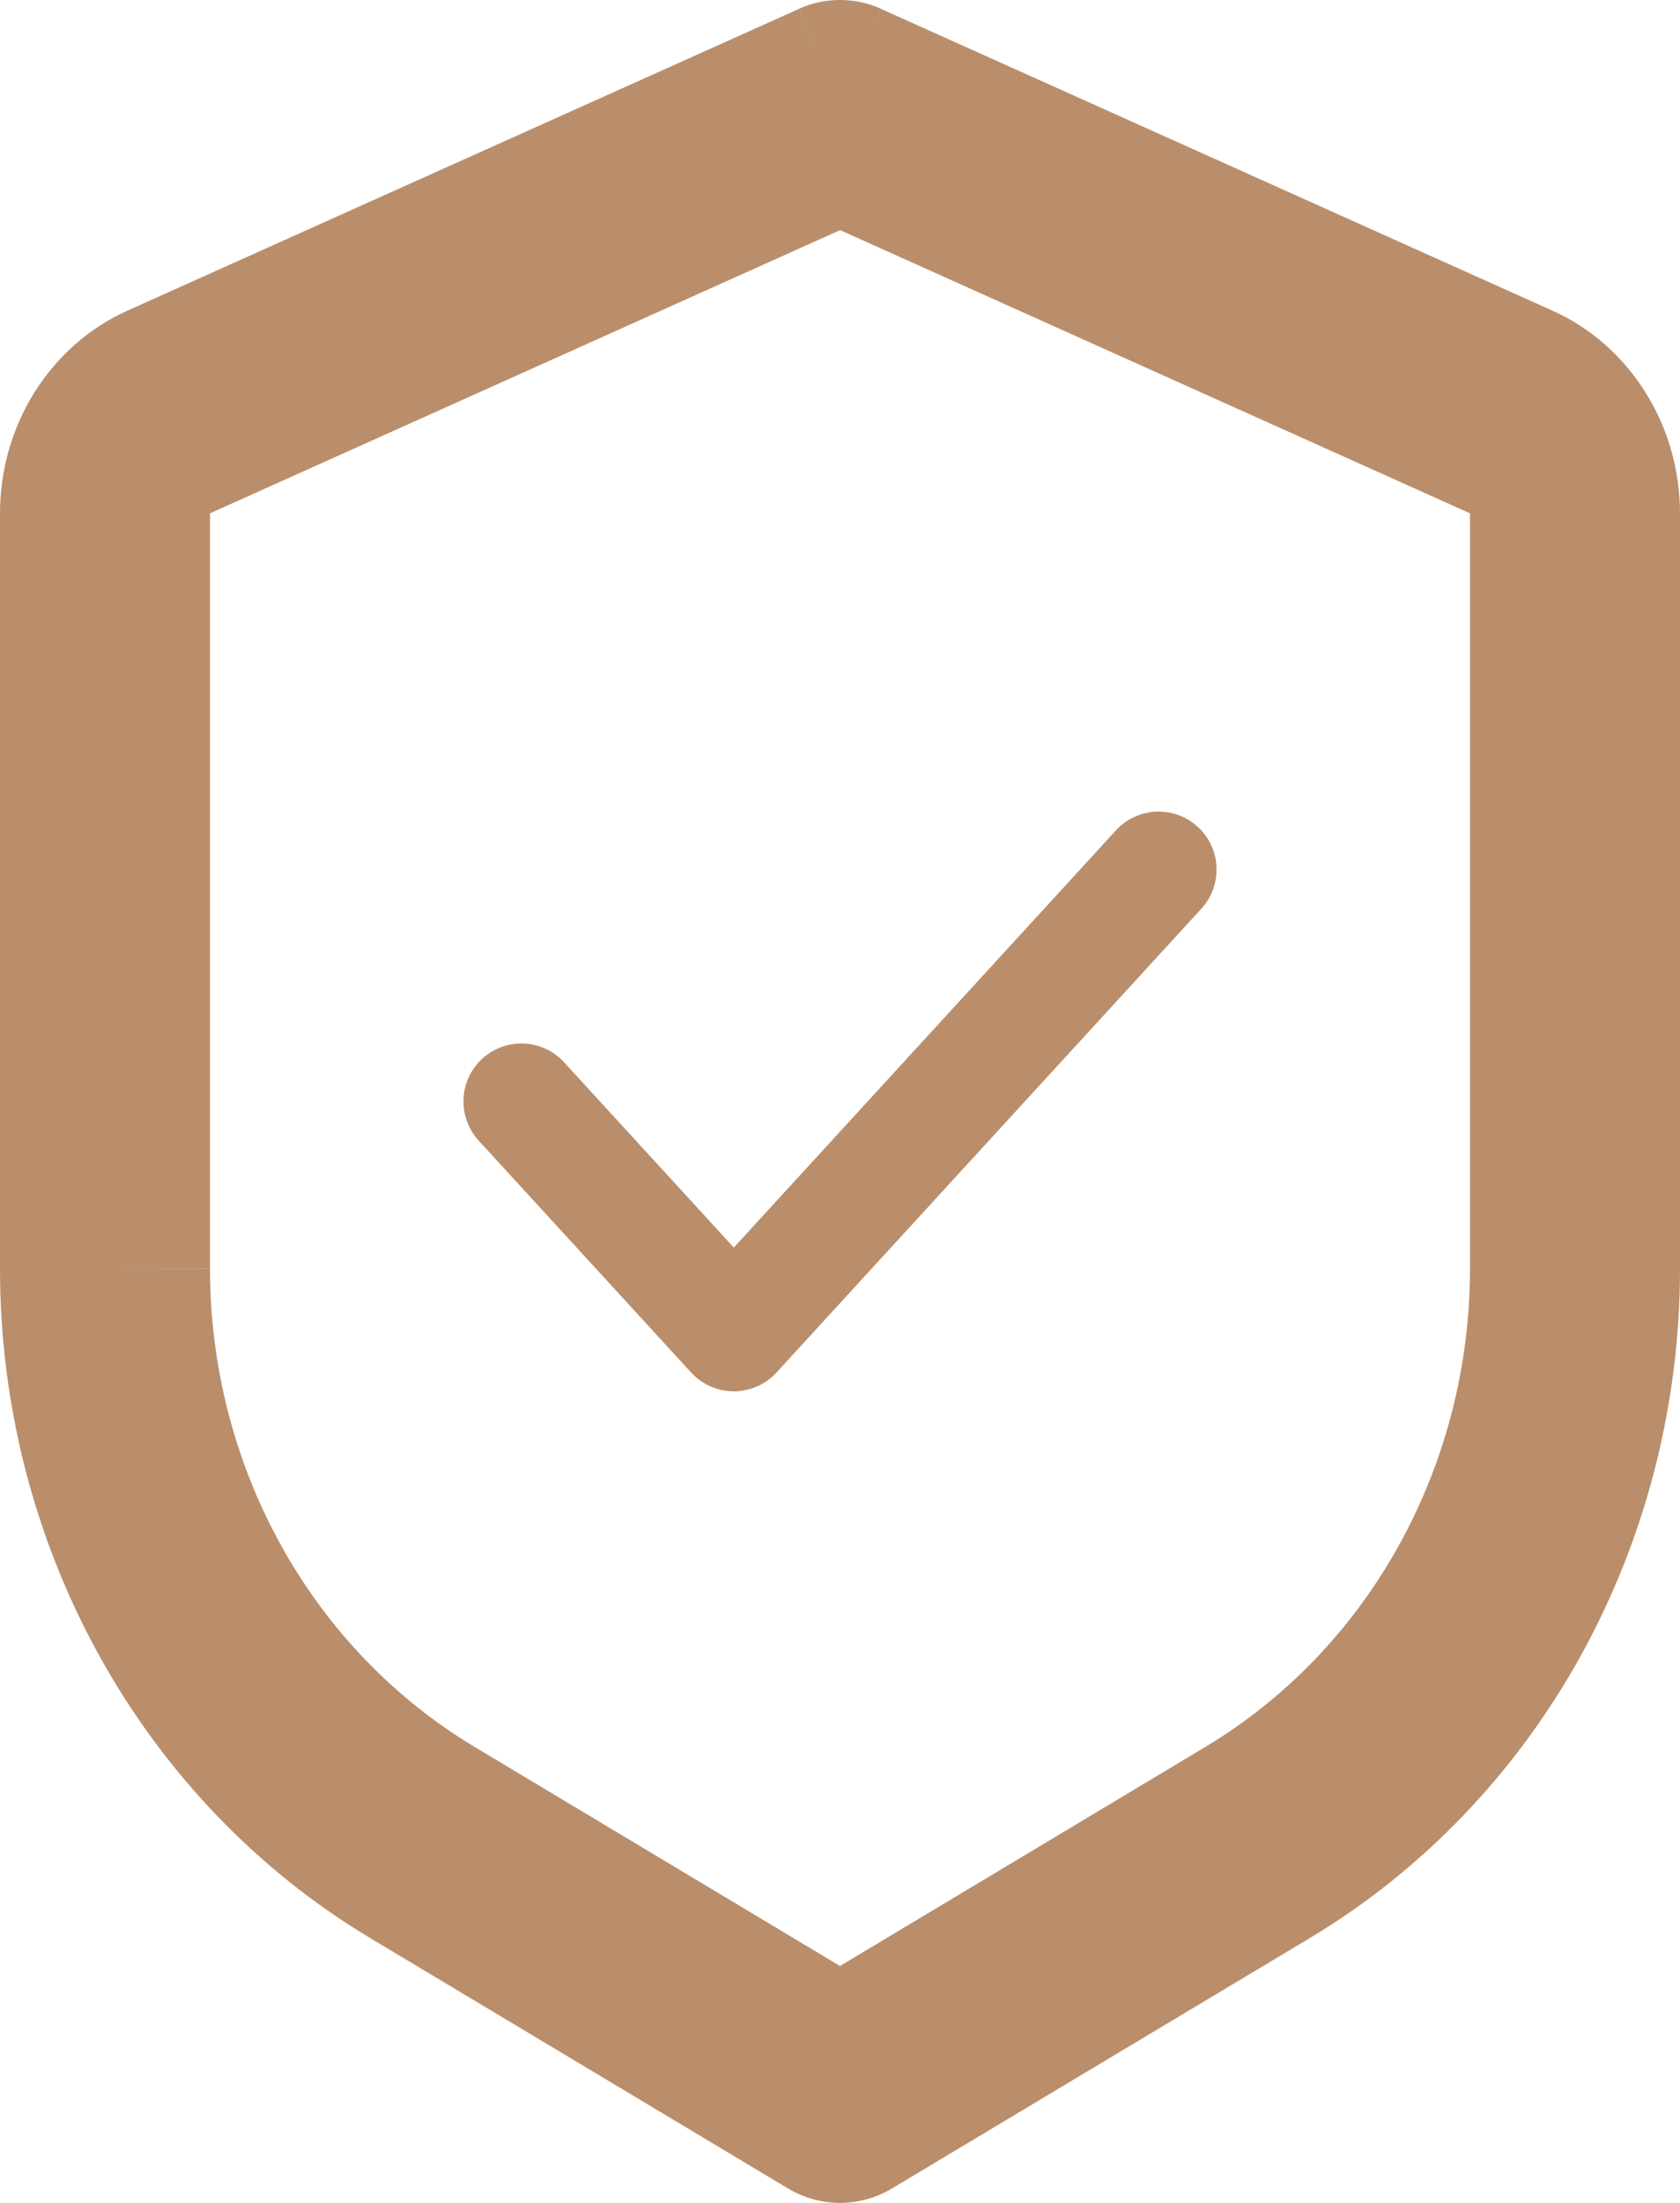
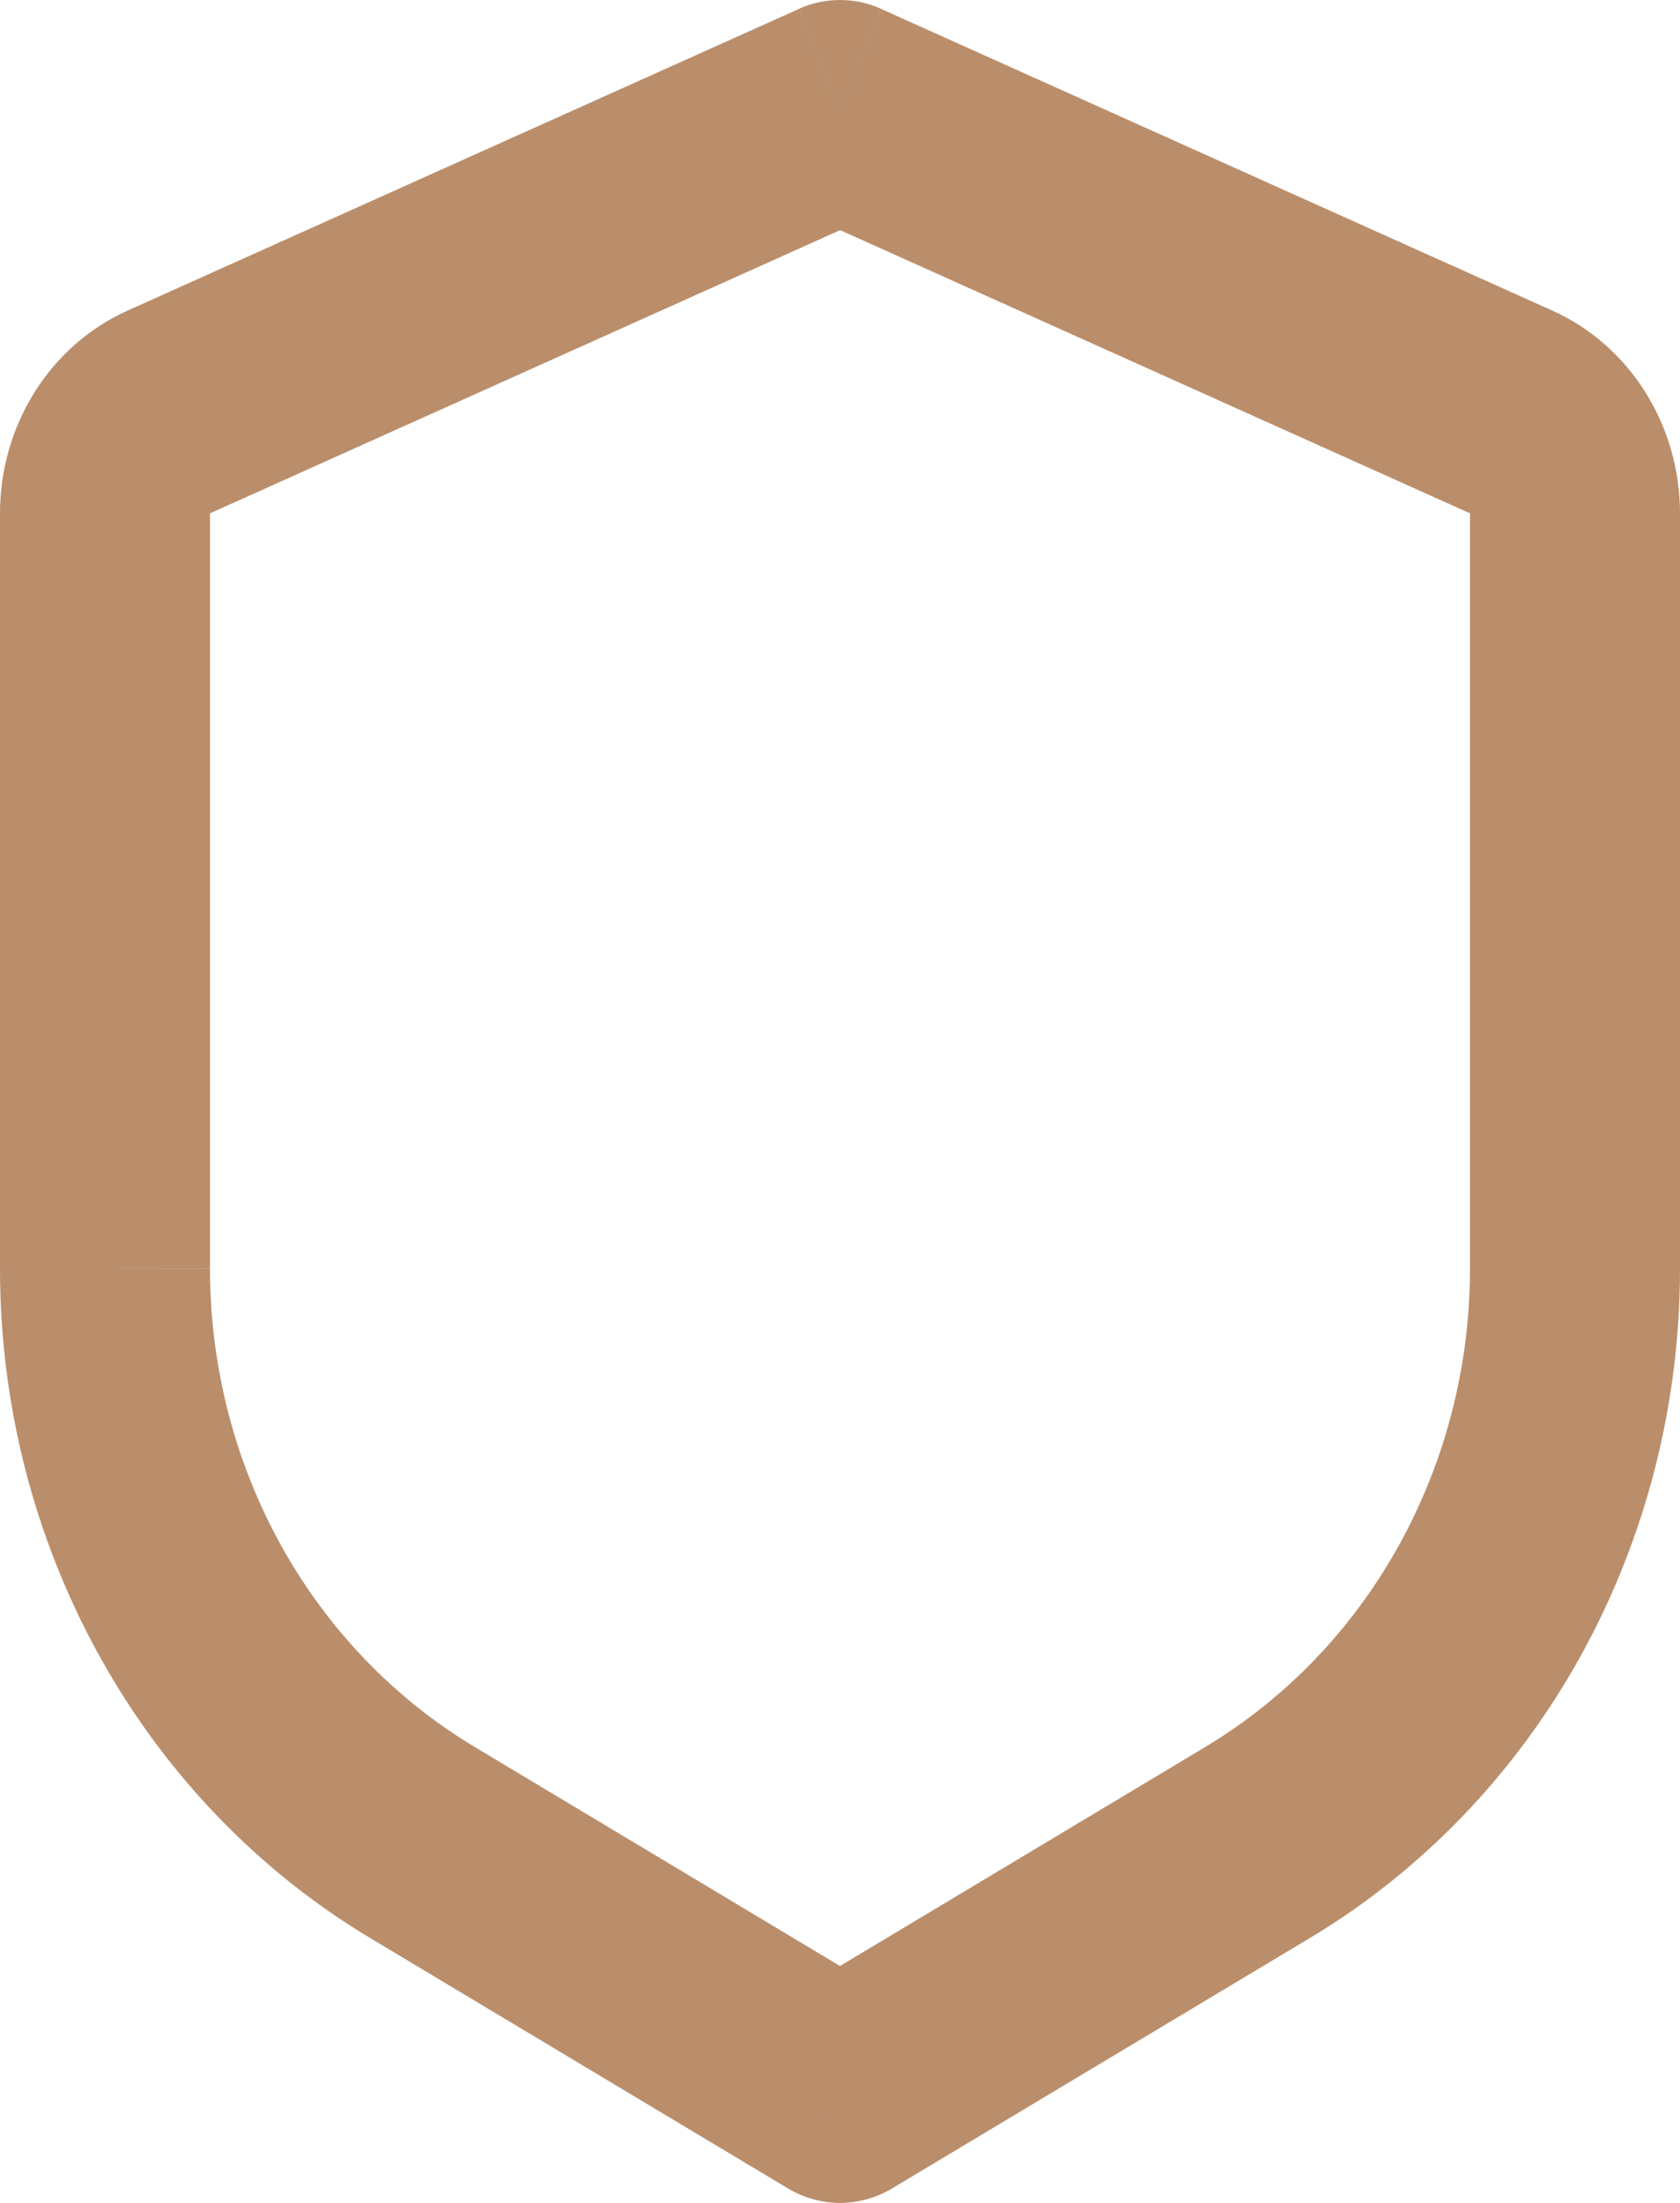
<svg xmlns="http://www.w3.org/2000/svg" fill="none" viewBox="0 0 29 38" height="38" width="29">
  <path fill="#BA8E6B" d="M14.5 1.902L15.214 0.154C14.989 0.052 14.745 0 14.5 0C14.255 0 14.011 0.052 13.786 0.154L14.5 1.902ZM14.5 36.101L13.601 37.75C13.875 37.914 14.185 38 14.5 38C14.815 38 15.125 37.914 15.399 37.75L14.5 36.101ZM13.786 0.156L2.197 5.36L3.625 8.855L15.214 3.65L13.786 0.156ZM2.75137e-07 8.854V21.887H3.625V8.854H2.75137e-07ZM6.393 33.433L13.601 37.75L15.399 34.452L8.191 30.133L6.393 33.433ZM15.399 37.75L22.607 33.433L20.809 30.133L13.601 34.452L15.399 37.75ZM29 21.885V8.855H25.375V21.889L29 21.885ZM26.803 5.361L15.214 0.156L13.786 3.648L25.375 8.855L26.803 5.361ZM29 8.855C29 8.112 28.792 7.385 28.401 6.764C28.011 6.143 27.455 5.654 26.803 5.361L25.375 8.855H29ZM22.607 33.433C24.55 32.27 26.164 30.59 27.287 28.562C28.409 26.534 29 24.23 29 21.885H25.375C25.375 23.56 24.952 25.205 24.15 26.653C23.348 28.102 22.195 29.302 20.808 30.133L22.607 33.433ZM2.75137e-07 21.885C-9.99573e-05 24.23 0.591 26.533 1.714 28.561C2.836 30.589 4.451 32.27 6.393 33.433L8.191 30.133C6.804 29.302 5.652 28.102 4.85 26.655C4.048 25.207 3.626 23.563 3.625 21.889L2.75137e-07 21.885ZM2.197 5.36C1.545 5.653 0.989 6.142 0.598 6.763C0.208 7.384 -0 8.112 2.75137e-07 8.855H3.625L2.197 5.36Z" />
-   <path stroke-linejoin="round" stroke-linecap="round" stroke-width="2" stroke="#BA8E6B" d="M20 15L12.667 23L9 19" />
</svg>